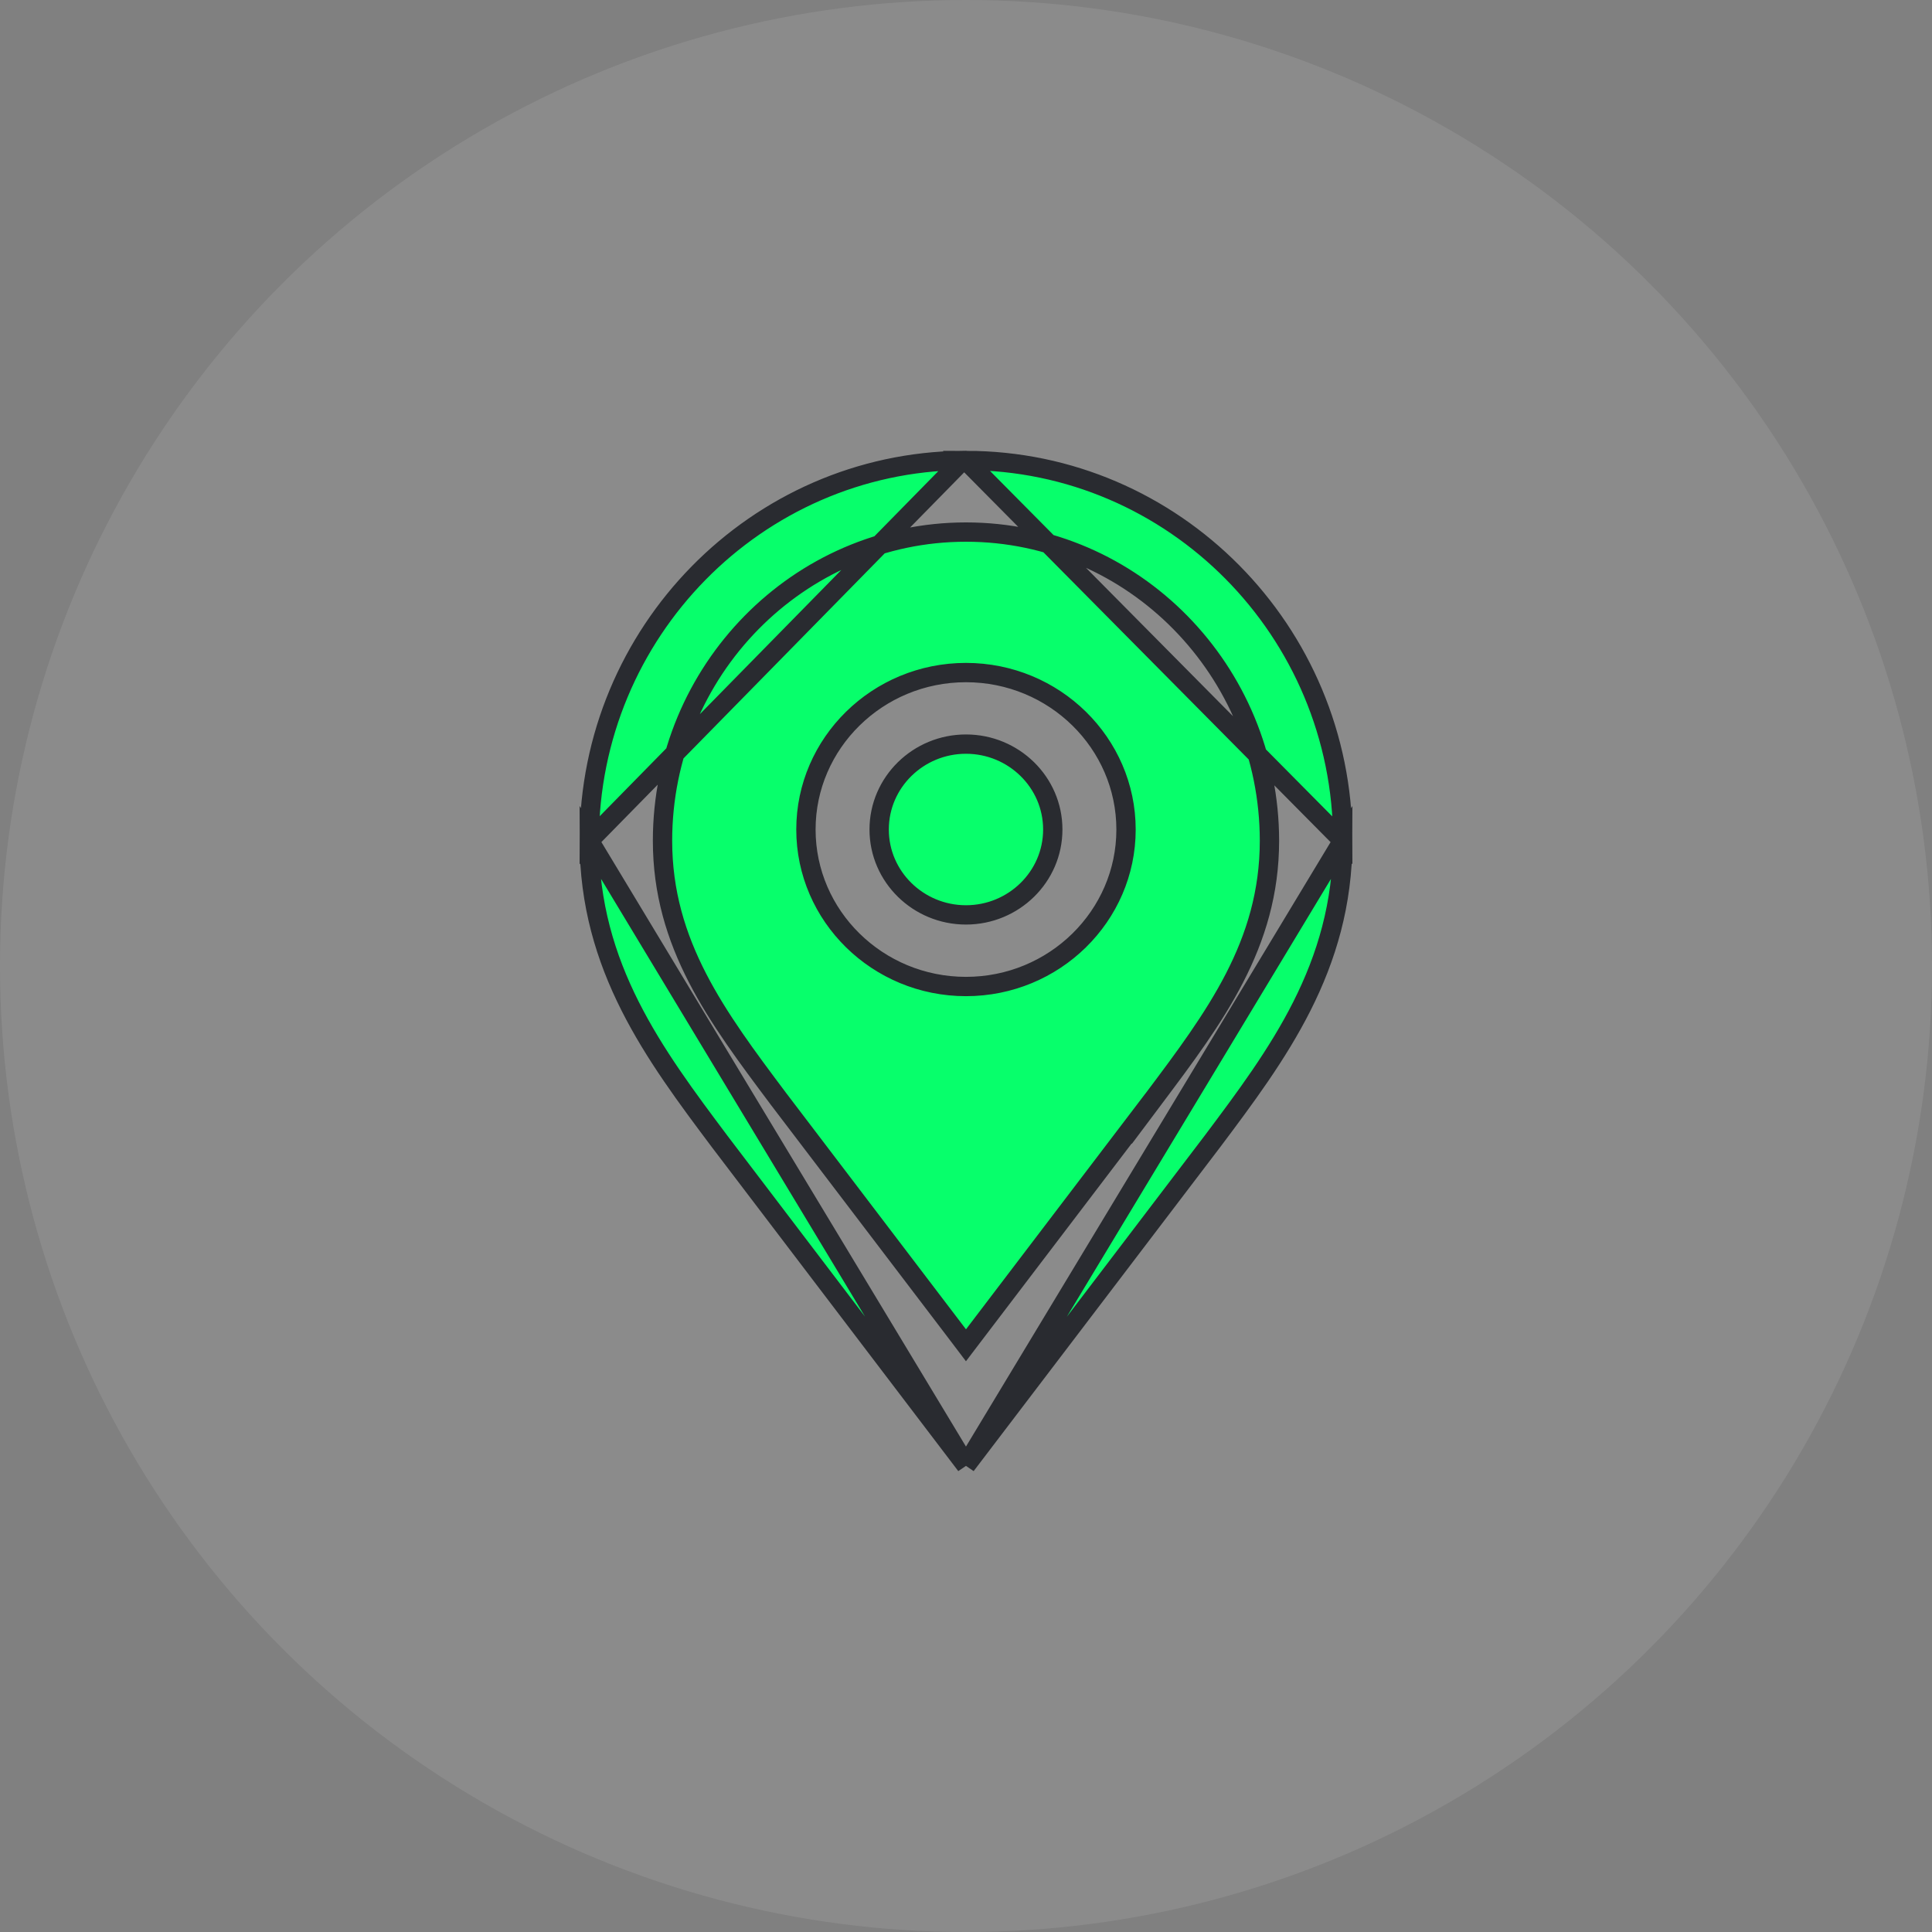
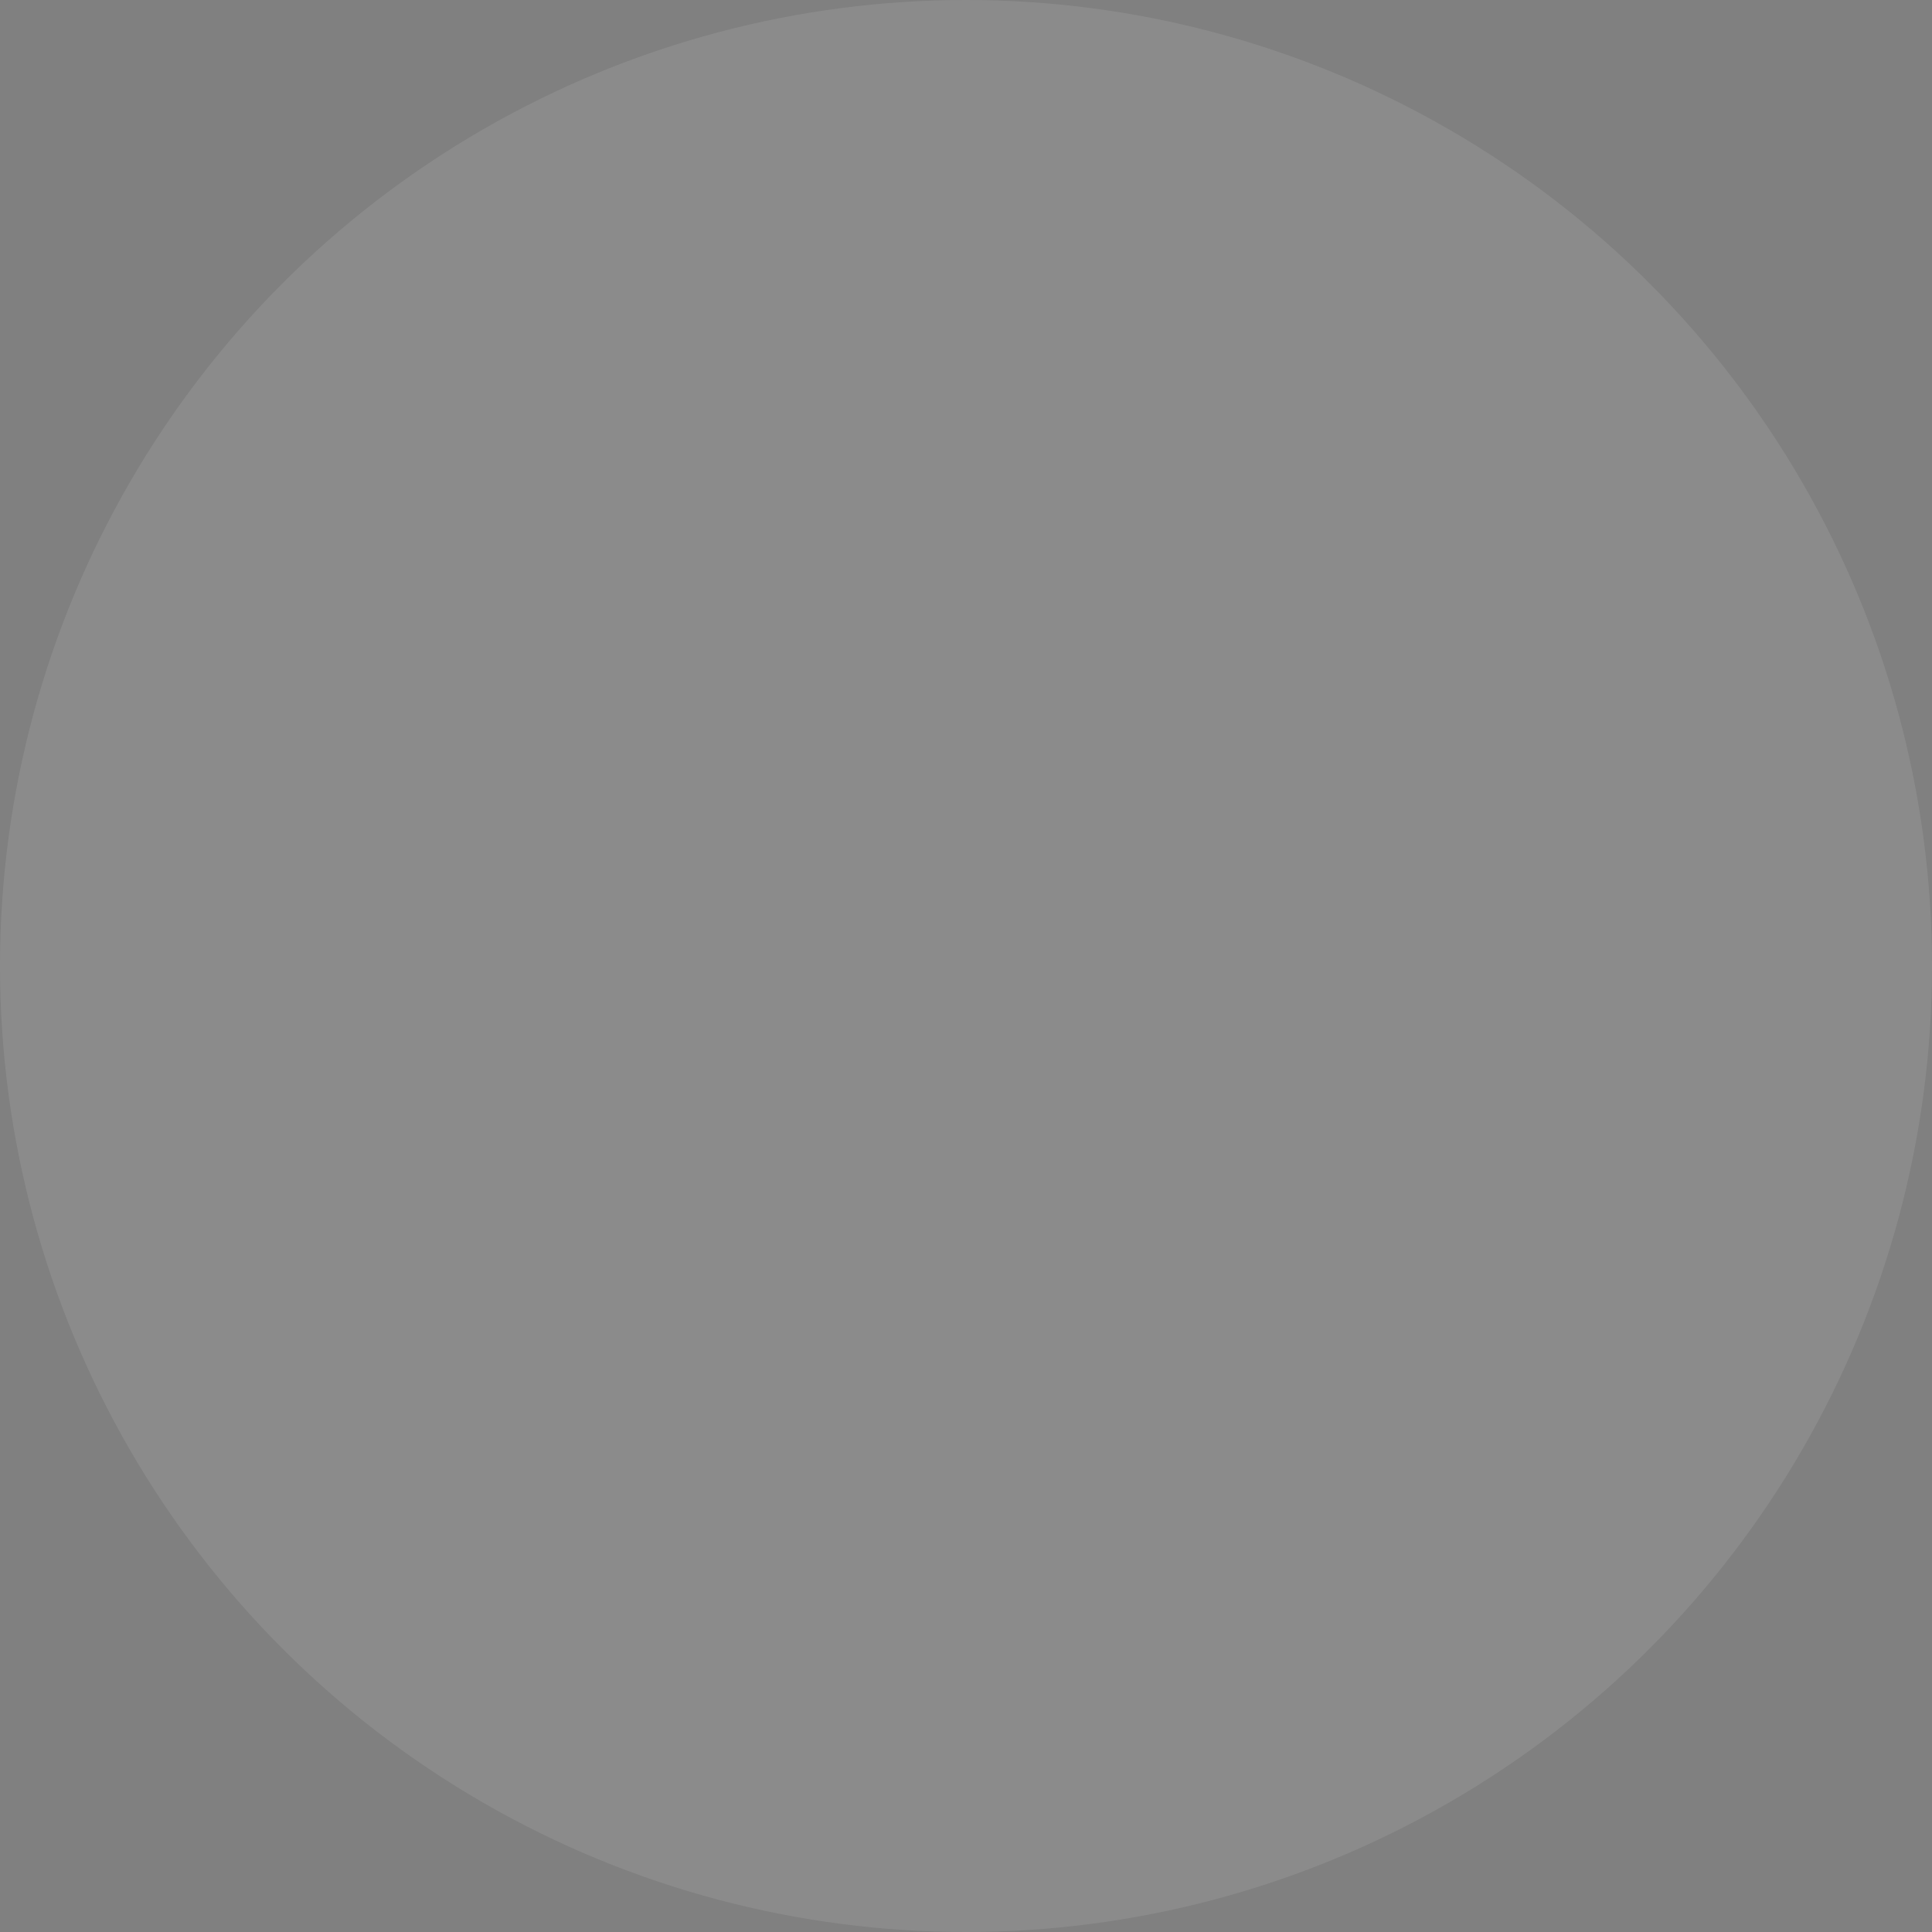
<svg xmlns="http://www.w3.org/2000/svg" width="60" height="60" viewBox="0 0 60 60" fill="none">
  <rect x="0" y="0" width="60" height="60" fill="#808080" stroke="none" />
  <circle cx="30" cy="30" r="30" fill="white" fill-opacity="0.09" />
-   <path d="M29.999 45.505L22.358 35.46C22.357 35.46 22.357 35.459 22.357 35.459C20.324 32.749 18.3 30.037 18.3 26.107L29.999 45.505ZM29.999 45.505L37.647 35.455C37.647 35.455 37.647 35.455 37.648 35.454C39.674 32.754 41.7 30.042 41.7 26.108L29.999 45.505ZM29.885 14.301L29.884 14.3C23.491 14.362 18.302 19.632 18.3 26.107L29.885 14.301ZM29.885 14.301H30.002M29.885 14.301H30.002M30.002 14.301C36.449 14.301 41.698 19.595 41.7 26.108L30.002 14.301ZM30.238 41.465L35.36 34.734L35.361 34.743L35.819 34.133L35.844 34.099C37.724 31.594 39.424 29.329 39.424 26.109V26.109C39.421 20.829 35.201 16.524 30.001 16.524H29.998C24.798 16.524 20.576 20.829 20.575 26.109V26.109C20.575 29.323 22.274 31.589 24.16 34.105L24.186 34.14L24.188 34.142L29.761 41.465L29.999 41.779L30.238 41.465ZM25.029 25.761C25.029 23.079 27.253 20.887 29.999 20.887C32.746 20.887 34.97 23.079 34.97 25.763C34.97 28.445 32.746 30.637 29.999 30.637C27.253 30.637 25.029 28.446 25.029 25.761ZM27.303 25.761C27.303 27.229 28.518 28.413 29.999 28.413C31.481 28.413 32.695 27.229 32.695 25.761C32.695 24.293 31.481 23.109 29.999 23.109C28.518 23.109 27.303 24.293 27.303 25.761Z" fill="#07FF6B" stroke="#292B30" stroke-width="0.6" />
</svg>